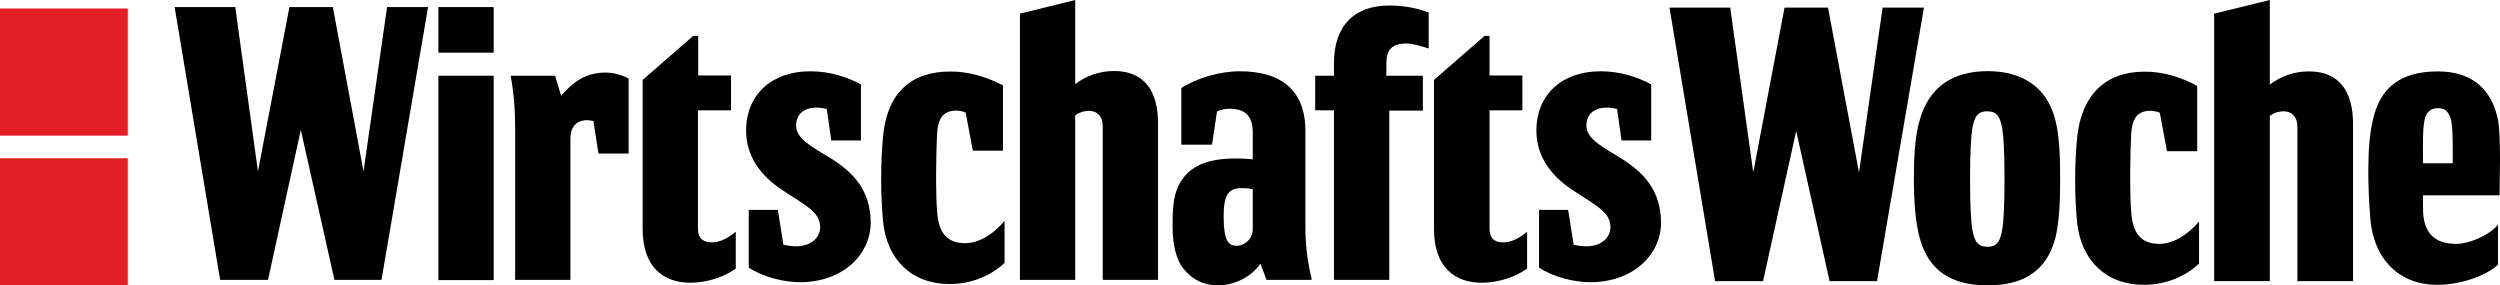
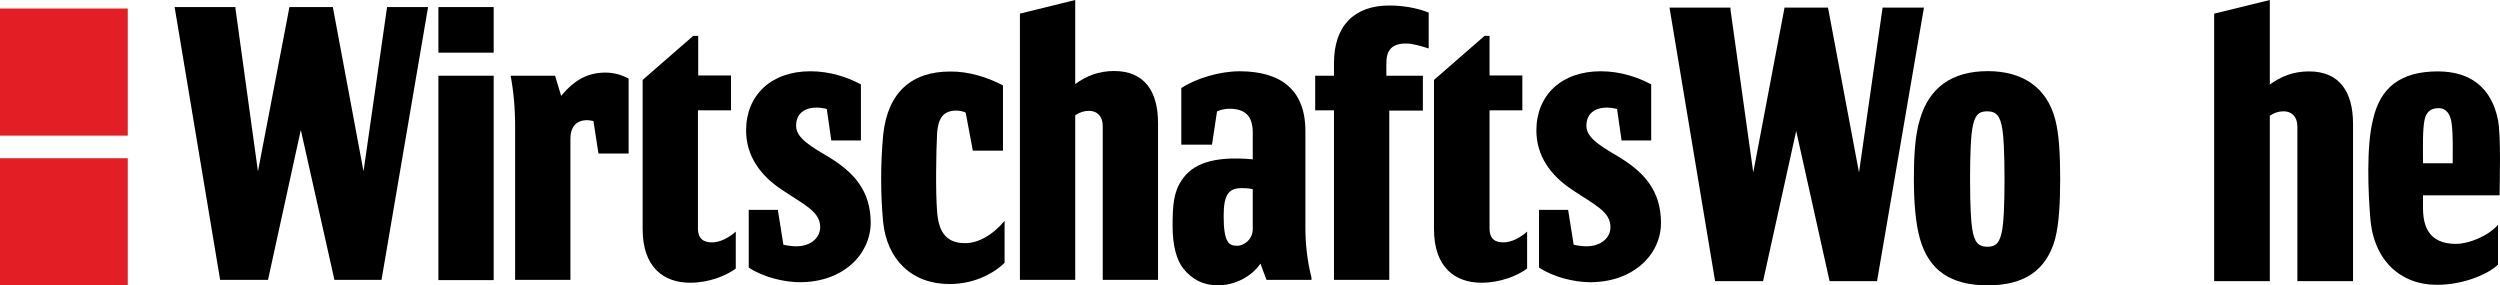
<svg xmlns="http://www.w3.org/2000/svg" width="587px" height="67px" viewBox="0 0 587 67">
  <title>ww_logo</title>
  <g id="Page-1" stroke="none" stroke-width="1" fill="none" fill-rule="evenodd">
    <g id="ww_logo" fill-rule="nonzero">
      <g id="Group" transform="translate(0, 2)" fill="#E31F25">
        <rect id="Rectangle" x="0" y="35.154" width="30" height="29.846" />
        <rect id="Rectangle" x="0" y="0" width="30" height="29.846" />
      </g>
      <g id="Group" transform="translate(392, 0)" fill="#000000">
        <path d="M176.922,38.339 L183.892,38.339 C183.892,35.935 184.016,31.682 183.643,28.97 C183.394,27.059 182.585,25.395 180.531,25.395 C178.727,25.395 177.669,26.319 177.295,28.107 C176.798,30.387 176.922,34.64 176.922,37.476 L176.922,38.339 Z M176.922,48.94 C176.922,55.104 180.034,57.261 184.701,57.261 C187.563,57.261 192.231,55.474 194.533,52.762 L194.533,62.131 C192.48,64.165 186.754,66.877 180.158,66.877 C171.757,66.877 165.285,61.268 164.538,51.098 C164.04,45.057 163.605,34.332 165.16,28.168 C166.841,20.464 171.757,16.765 180.407,16.765 C187.937,16.765 192.978,20.464 194.533,28.168 C195.28,32.236 194.907,42.776 194.907,45.489 L194.907,45.858 L176.922,45.858 L176.922,48.94 Z" id="Shape" />
        <polygon id="Path" points="48.727 66.014 37.587 66.014 29.746 30.757 21.967 66.014 10.704 66.014 0 1.787 14.313 1.787 14.313 2.219 19.665 40.496 27.008 1.787 37.214 1.787 44.495 40.496 50.034 1.787 59.742 1.787" />
        <path d="M74.739,67 C66.089,67 60.924,63.548 58.808,56.09 C57.75,52.392 57.377,47.276 57.377,41.975 C57.377,36.859 57.626,31.743 58.808,27.983 C60.986,20.525 66.338,16.704 74.739,16.704 C82.767,16.704 88.554,20.402 90.546,27.983 C91.479,31.435 91.728,36.305 91.728,41.975 C91.728,47.584 91.479,52.454 90.546,56.09 C88.492,63.548 83.202,67 74.739,67 M78.66,42.037 C78.66,35.503 78.411,31.805 78.162,30.387 C77.664,27.182 76.73,26.134 74.552,26.134 C72.499,26.134 71.565,27.182 71.067,30.387 C70.819,31.805 70.57,35.503 70.57,42.037 C70.57,48.57 70.819,52.269 71.067,53.686 C71.565,56.891 72.499,57.939 74.677,57.939 C76.73,57.939 77.664,56.891 78.162,53.686 C78.411,52.269 78.66,48.57 78.66,42.037" id="Shape" />
-         <path d="M123.901,20.155 L123.901,35.503 L116.807,35.503 L115.127,26.504 C114.505,26.134 113.322,26.011 112.949,26.011 C109.588,26.011 108.655,28.168 108.406,31.25 C108.157,35.873 108.033,45.365 108.406,49.803 C108.779,54.919 110.833,57.261 115.002,57.261 C118.114,57.261 121.474,55.351 124.337,52.022 L124.337,61.884 C122.283,63.918 117.741,66.877 111.393,66.877 C102.432,66.877 96.644,61.083 95.711,52.269 C95.089,45.735 95.089,38.955 95.711,32.298 C96.769,22.066 102.556,16.827 111.517,16.827 C115.749,16.765 120.292,18.183 123.901,20.155" id="Path" />
        <path d="M160.493,66.014 L147.425,66.014 L147.425,29.709 C147.425,27.429 146.118,26.134 144.189,26.134 C143.006,26.134 141.886,26.504 140.953,27.182 L140.953,66.014 L127.884,66.014 L127.884,3.205 L140.953,0 L140.953,19.847 C143.566,17.937 146.491,16.765 150.163,16.765 C157.382,16.765 160.493,21.635 160.493,29.093 L160.493,66.014 L160.493,66.014 Z" id="Path" />
      </g>
      <g id="Group" transform="translate(41, 0)" fill="#000000">
        <rect id="Rectangle" x="61.935" y="1.661" width="12.983" height="10.705" />
        <path d="M194.503,20.057 L194.503,35.376 L187.421,35.376 L185.744,26.455 C185.123,26.086 183.943,25.963 183.57,25.963 C180.215,25.963 179.283,28.117 179.035,31.193 C178.786,35.807 178.662,45.22 179.035,49.712 C179.408,54.818 181.458,57.095 185.62,57.095 C188.726,57.095 192.08,55.187 194.876,51.865 L194.876,61.709 C192.826,63.739 188.291,66.692 181.955,66.692 C173.071,66.692 167.294,60.971 166.362,52.173 C165.741,45.651 165.741,38.391 166.362,31.747 C167.418,21.534 173.195,16.796 182.079,16.796 C186.427,16.735 190.9,18.15 194.503,20.057" id="Path" />
        <path d="M126.231,56.91 C128.033,56.91 130.083,55.864 131.76,54.388 L131.76,62.939 L131.76,63.062 C129.337,64.847 125.3,66.385 121.075,66.385 C114.863,66.385 109.893,62.816 109.893,53.772 L109.893,18.765 L121.759,8.429 L122.939,8.429 L122.939,17.719 L130.642,17.719 L130.642,25.902 L122.877,25.902 L122.877,53.588 C122.877,56.295 124.43,56.91 126.231,56.91" id="Path" />
        <path d="M285.201,65.708 L272.218,65.708 L272.218,25.902 L267.807,25.902 L267.807,17.781 L272.218,17.781 L272.218,14.827 C272.218,6.029 277.001,1.292 285.201,1.292 C288.183,1.292 291.537,1.784 294.457,2.953 L294.457,11.382 C292.531,10.767 290.606,10.213 289.177,10.213 C285.822,10.213 284.518,11.751 284.518,14.827 L284.518,17.781 L293.09,17.781 L293.09,25.963 L285.201,25.963 L285.201,65.708 Z" id="Path" />
        <path d="M92.934,65.708 L79.951,65.708 L79.951,29.901 C79.951,25.287 79.578,21.349 78.895,17.781 L89.331,17.781 L90.76,22.518 C94.114,18.457 97.345,17.042 101.196,17.042 C102.998,17.042 104.924,17.534 106.601,18.457 L106.601,36.053 L99.519,36.053 L98.339,28.424 C95.916,27.809 92.934,28.424 92.934,32.608 L92.934,65.708 Z" id="Path" />
        <rect id="Rectangle" x="61.935" y="17.781" width="12.983" height="47.989" />
        <path d="M245.008,67 C241.654,67 238.92,65.708 236.746,62.939 C235.317,61.032 234.323,57.833 234.323,53.096 C234.323,48.235 234.572,45.036 236.498,42.267 C238.92,38.576 243.704,36.545 253.146,37.407 L253.146,31.131 C253.146,27.071 251.22,25.533 247.617,25.533 C246.685,25.533 245.567,25.779 244.76,26.148 L243.579,33.961 L236.373,33.961 L236.373,20.672 C239.852,18.396 245.381,16.735 250.04,16.735 C259.545,16.735 265.508,20.918 265.508,30.762 L265.508,53.465 C265.508,57.033 265.881,60.971 266.937,65.216 L266.937,65.708 L256.376,65.708 L254.948,61.893 C252.773,65.093 248.735,67 245.008,67 M246.313,50.696 C246.313,57.095 247.617,57.71 249.543,57.71 C250.848,57.71 253.146,56.418 253.146,53.772 L253.146,44.421 C252.09,44.174 251.22,44.174 250.599,44.174 C247.617,44.174 246.313,45.466 246.313,50.696" id="Shape" />
        <polygon id="Path" points="48.579 65.708 37.522 65.708 29.632 30.516 21.929 65.708 10.685 65.708 0 1.661 14.288 1.661 14.288 2.03 19.568 40.237 26.961 1.661 37.149 1.661 44.355 40.237 49.884 1.661 59.513 1.661" />
        <path d="M332.351,66.262 C328.748,66.262 323.716,65.093 320.362,62.816 L320.362,49.281 L327.195,49.281 L328.5,57.464 C329.556,57.71 330.798,57.833 331.482,57.833 C334.96,57.833 337.135,55.803 337.135,53.342 C337.135,49.65 333.407,48.112 328.127,44.544 C323.095,41.221 319.741,36.607 319.741,30.639 C319.741,22.333 325.642,16.735 334.836,16.735 C339.495,16.735 343.595,18.15 346.701,19.811 L346.701,32.977 L339.744,32.977 L338.688,25.594 C335.209,24.671 331.482,25.594 331.482,29.532 C331.482,32.608 335.457,34.638 339.62,37.161 C344.9,40.483 349,44.667 349,52.357 C349,59.617 342.664,66.262 332.351,66.262" id="Path" />
        <path d="M146.794,66.262 C143.191,66.262 138.159,65.093 134.804,62.816 L134.804,49.281 L141.638,49.281 L142.942,57.464 C143.998,57.71 145.241,57.833 145.924,57.833 C149.403,57.833 151.577,55.803 151.577,53.342 C151.577,49.65 147.85,48.112 142.569,44.544 C137.538,41.221 134.183,36.607 134.183,30.639 C134.183,22.333 140.085,16.735 149.279,16.735 C153.938,16.735 158.038,18.15 161.144,19.811 L161.144,32.977 L154.186,32.977 L153.13,25.594 C149.651,24.671 145.924,25.594 145.924,29.532 C145.924,32.608 149.9,34.638 154.062,37.161 C159.342,40.483 163.442,44.667 163.442,52.357 C163.38,59.617 157.106,66.262 146.794,66.262" id="Path" />
        <path d="M230.907,65.708 L217.923,65.708 L217.923,29.593 C217.923,27.317 216.619,26.025 214.693,26.025 C213.512,26.025 212.394,26.394 211.462,27.071 L211.462,65.708 L198.479,65.708 L198.479,3.199 L211.462,0 L211.462,19.749 C214.009,17.842 216.991,16.673 220.594,16.673 C227.8,16.673 230.907,21.534 230.907,28.916 L230.907,65.708 L230.907,65.708 Z" id="Path" />
        <path d="M312.038,56.91 C313.839,56.91 315.889,55.864 317.566,54.388 L317.566,62.939 L317.566,63.062 C315.144,64.847 311.106,66.385 306.881,66.385 C300.669,66.385 295.7,62.816 295.7,53.772 L295.7,18.765 L307.565,8.429 L308.745,8.429 L308.745,17.719 L316.448,17.719 L316.448,25.902 L308.745,25.902 L308.745,53.588 C308.745,56.295 310.236,56.91 312.038,56.91" id="Path" />
      </g>
    </g>
  </g>
</svg>